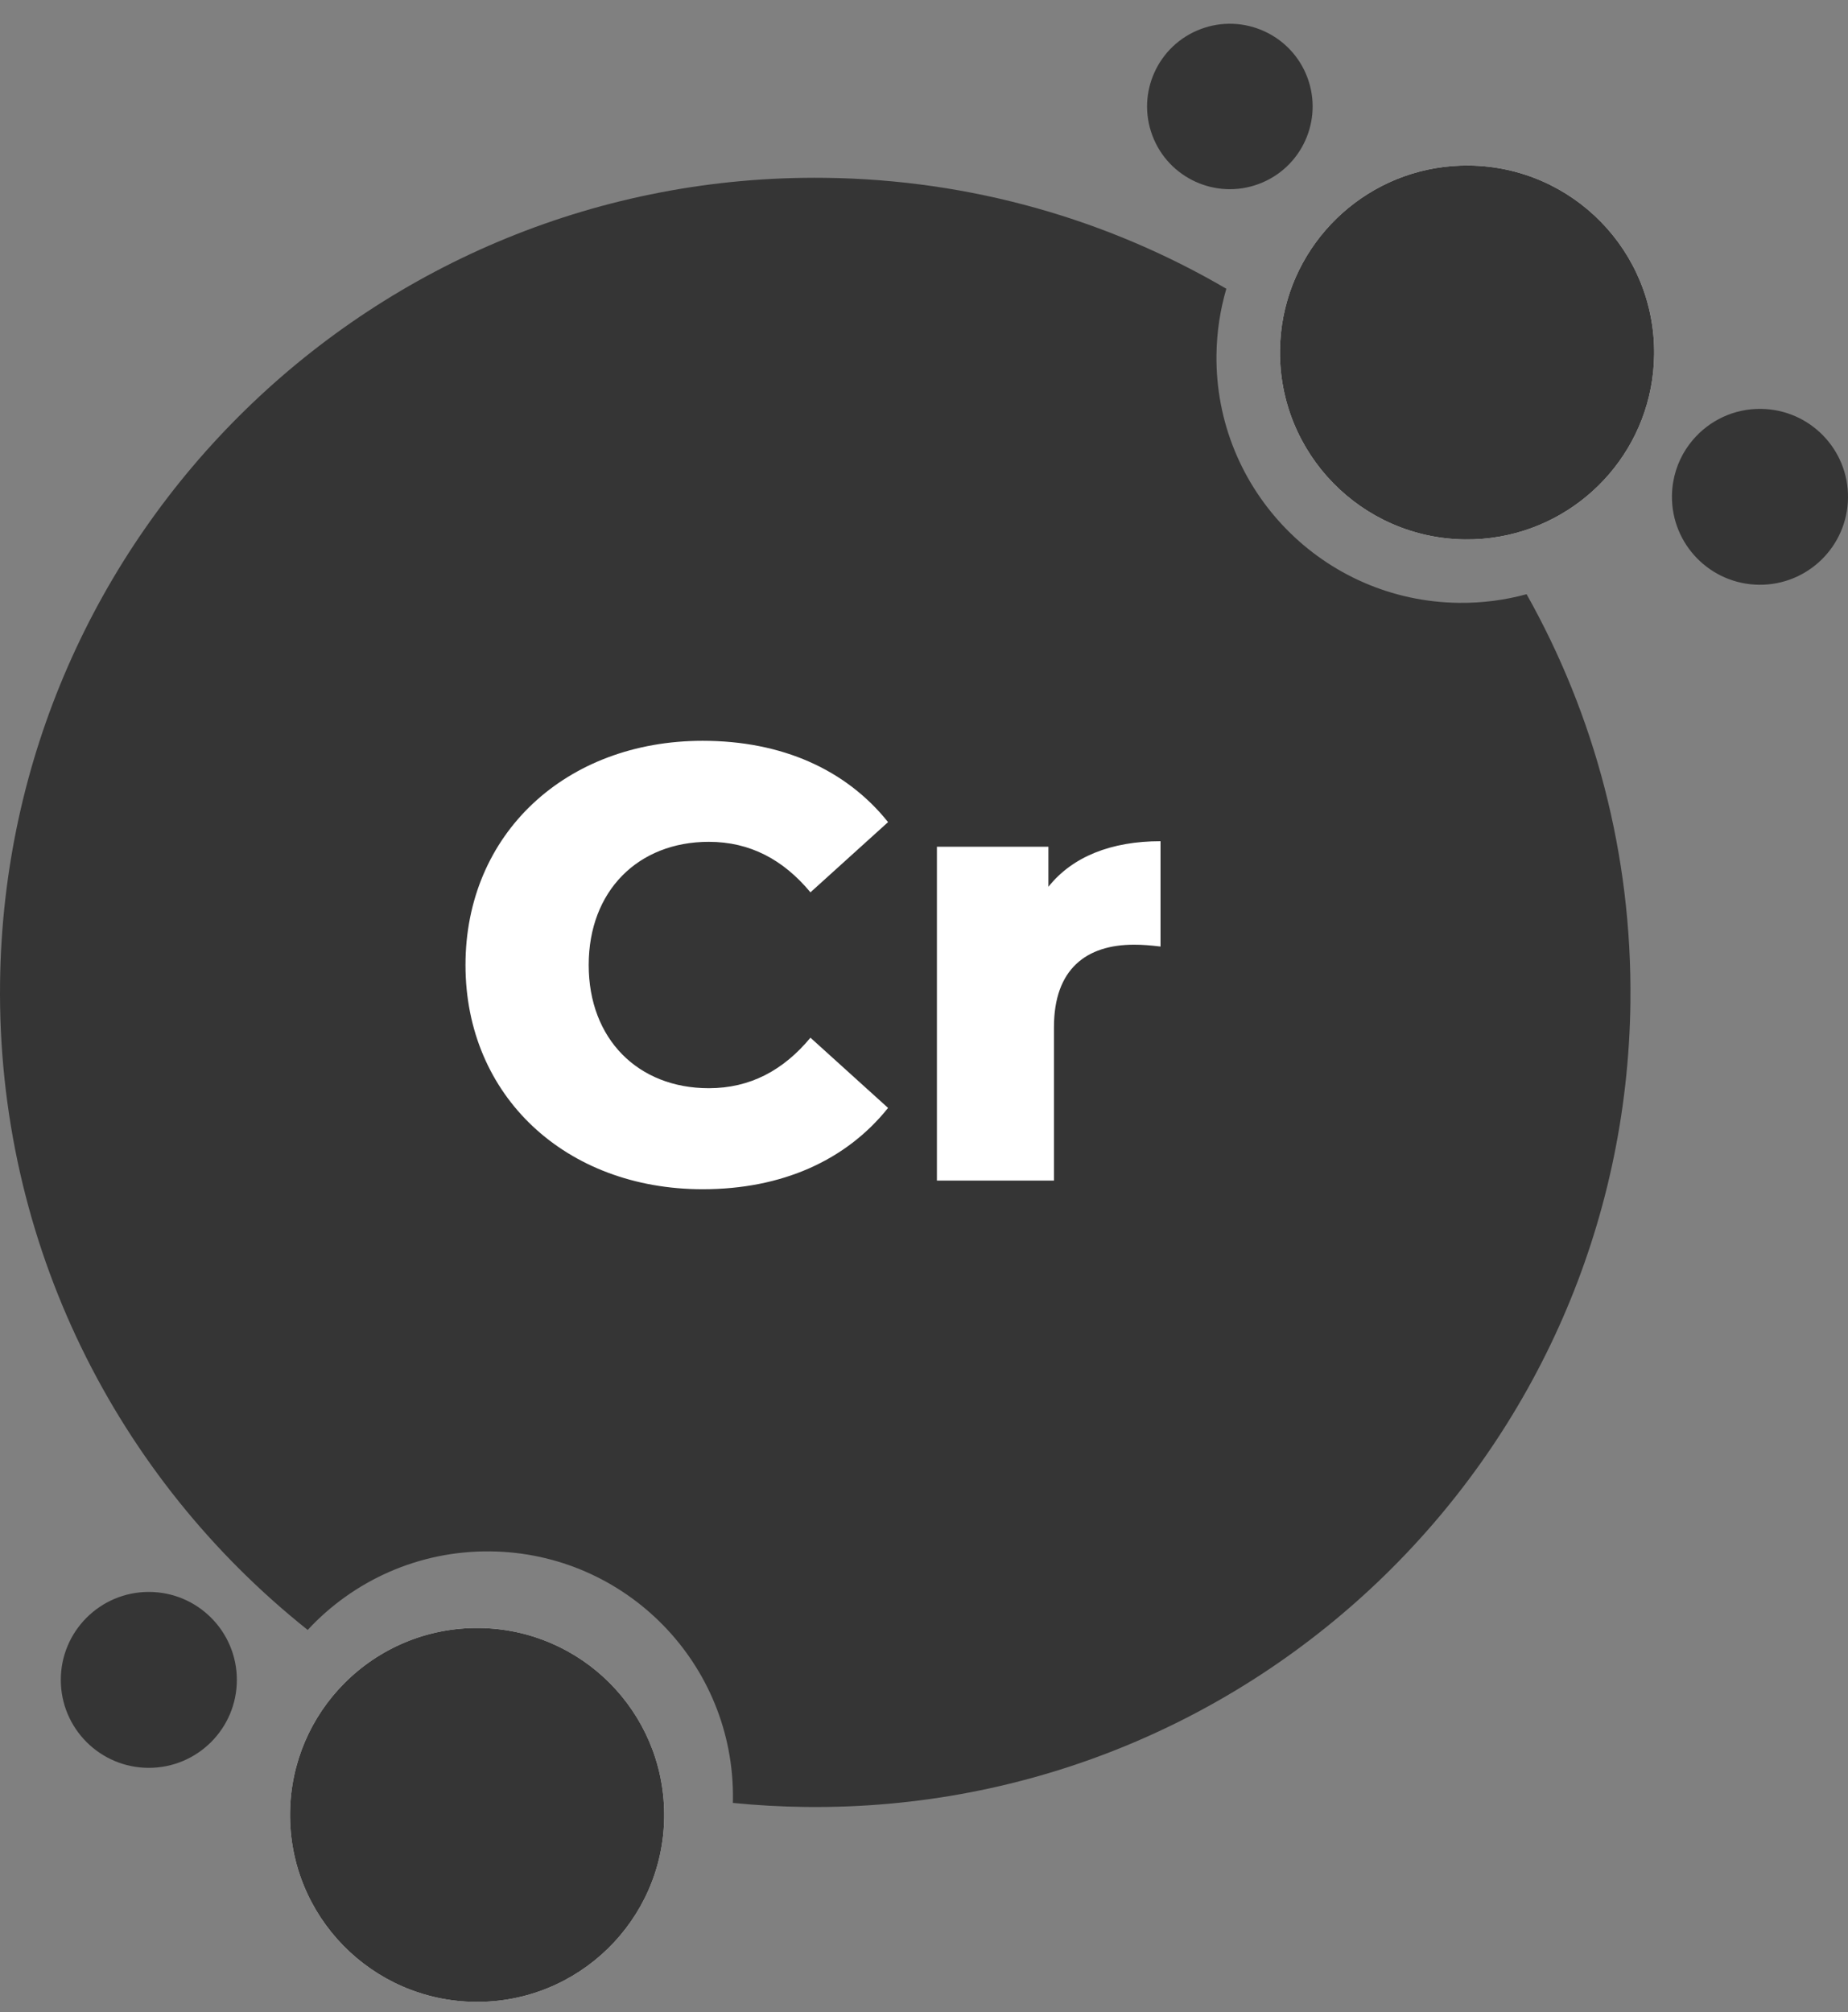
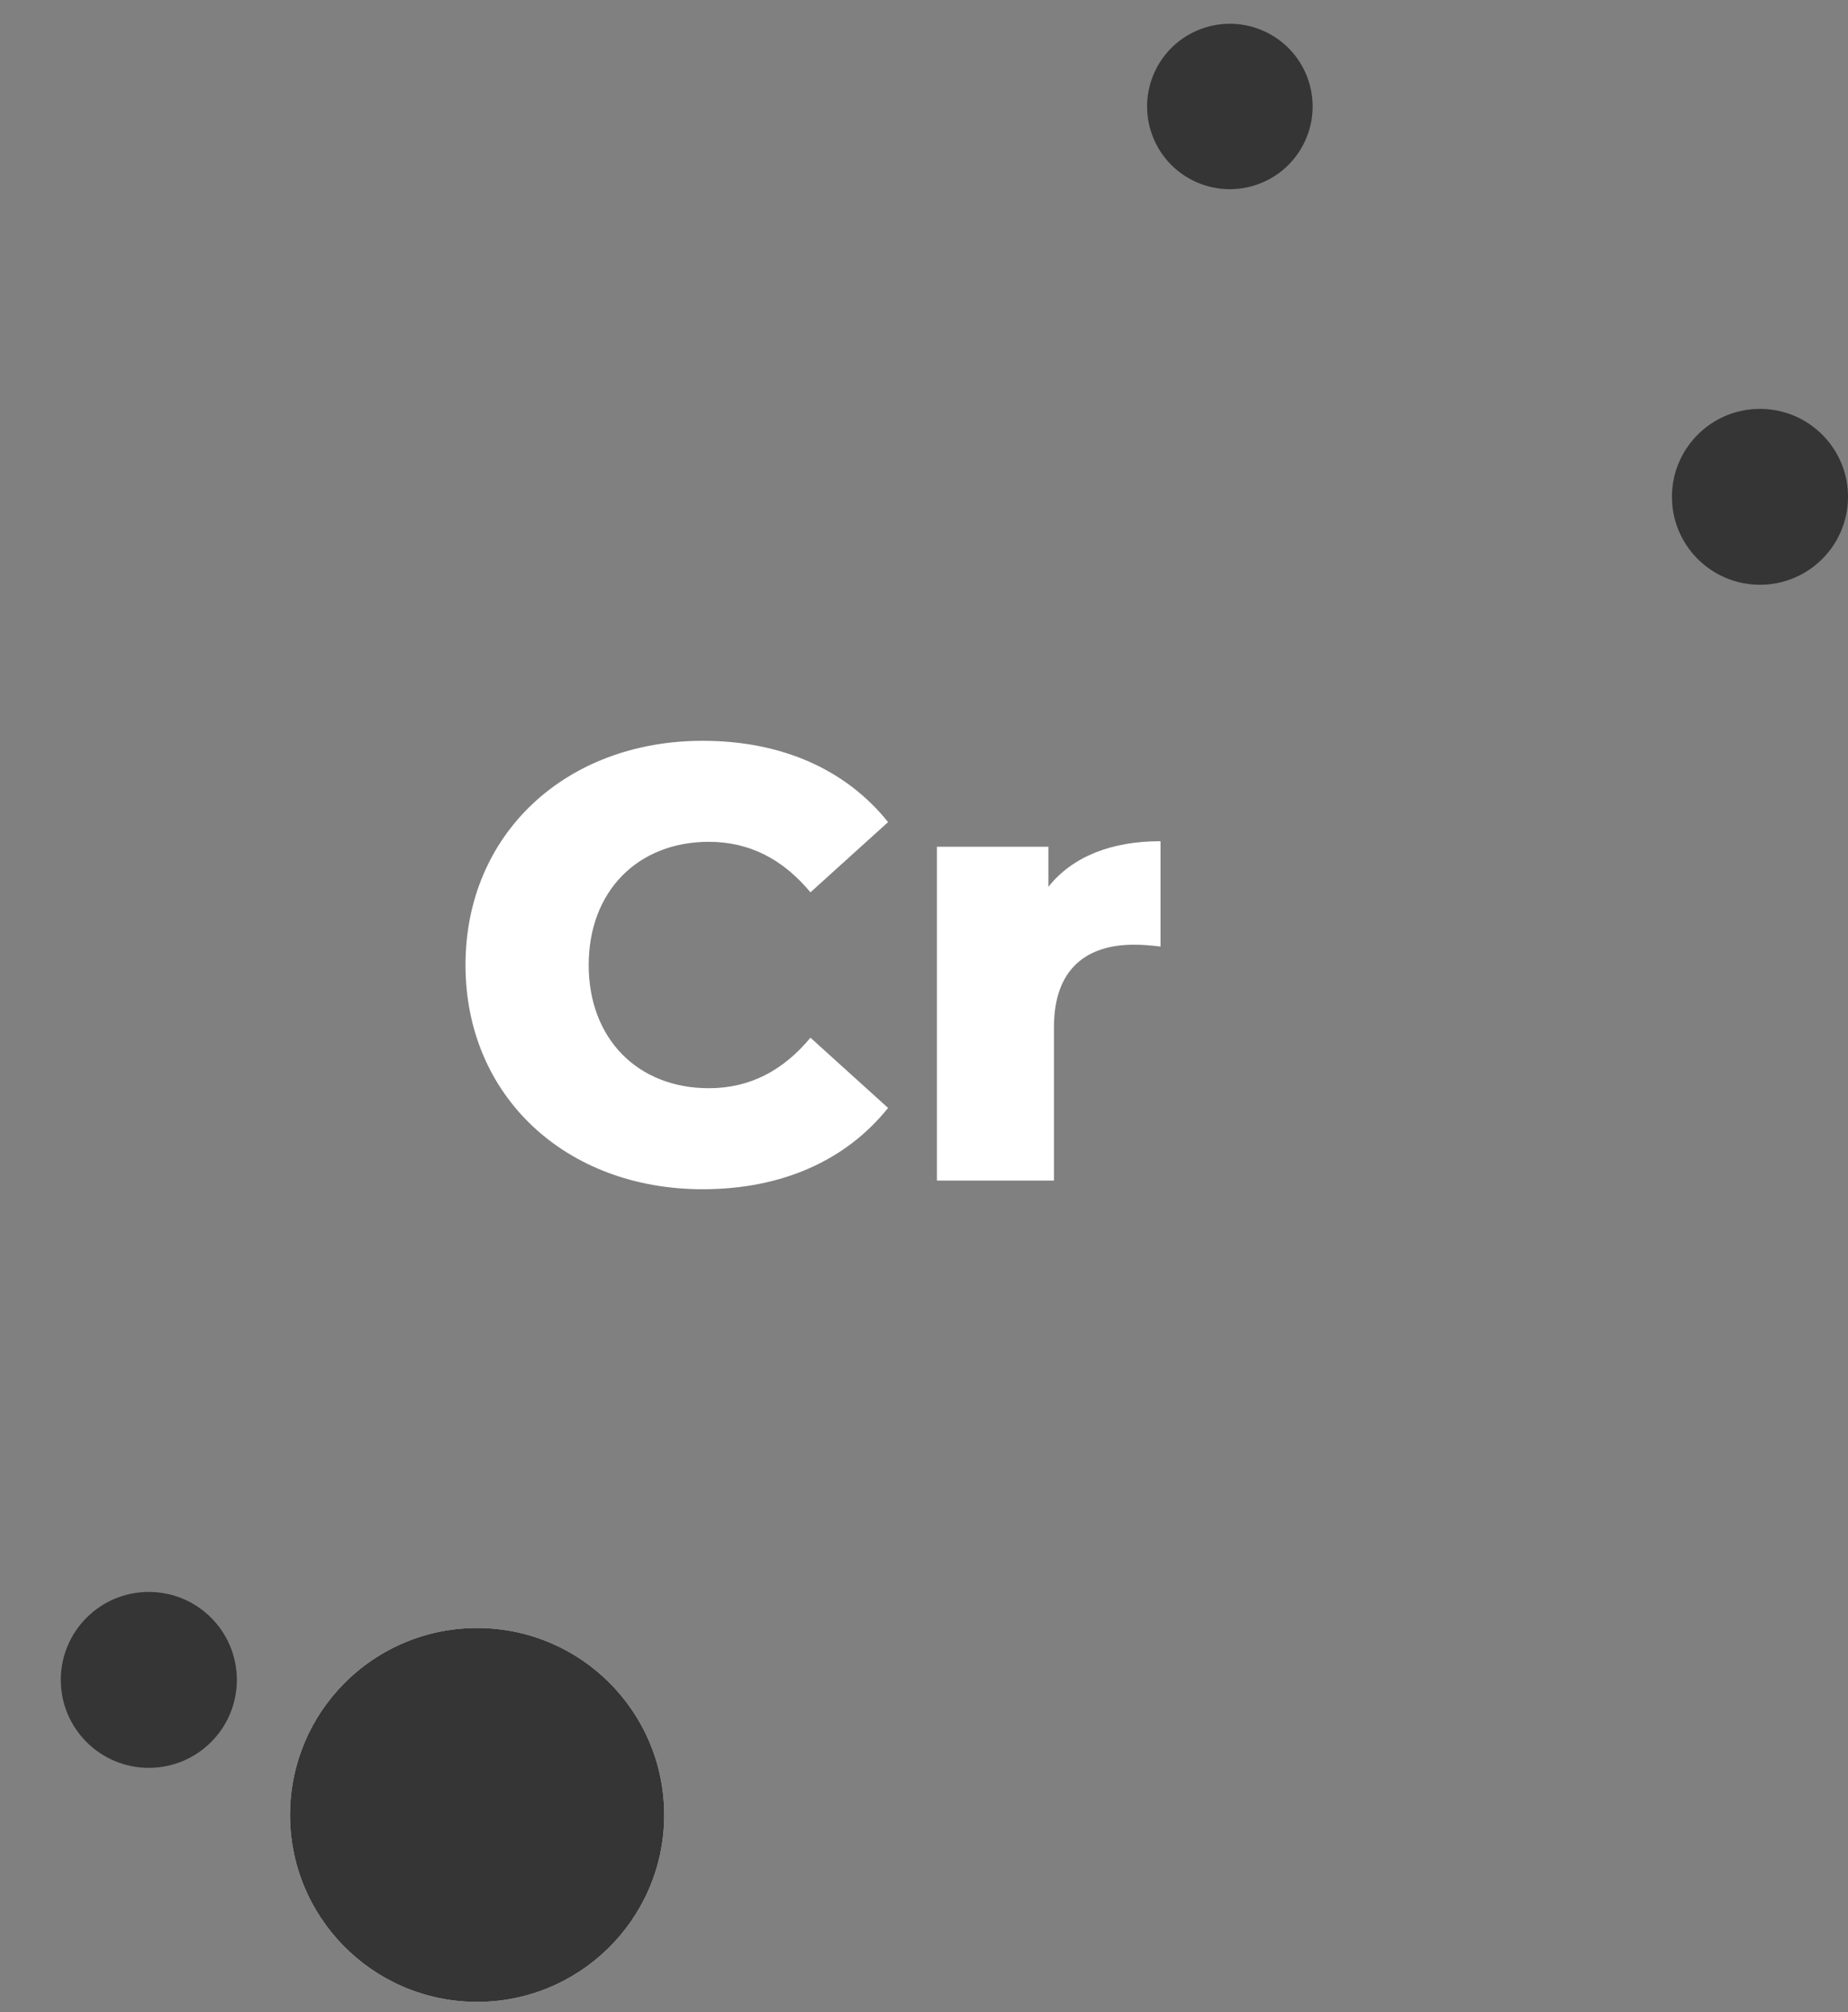
<svg xmlns="http://www.w3.org/2000/svg" width="90" height="98" viewBox="0 0 90 98" fill="none">
  <rect x="0" y="0" width="90" height="98" fill="#808080" stroke="none" />
-   <path d="M79.404 48.806C79.142 70.717 61.156 88.267 39.23 88.006C38.036 87.992 36.857 87.925 35.691 87.809C35.693 87.751 35.694 87.694 35.695 87.638C35.774 81.045 30.49 75.637 23.893 75.558C20.378 75.517 17.199 76.996 14.985 79.384C5.727 72.014 -0.149 60.603 0.003 47.861C0.265 25.95 18.251 8.4 40.177 8.661C47.309 8.746 53.98 10.704 59.724 14.063C59.425 15.085 59.258 16.166 59.244 17.282C59.165 23.875 64.449 29.283 71.046 29.361C72.19 29.375 73.297 29.227 74.347 28.94C77.644 34.807 79.49 41.594 79.403 48.806H79.404Z" fill="#353535" />
-   <path d="M80.559 17.275C80.506 21.722 77.272 25.386 73.044 26.133C72.491 26.231 71.921 26.279 71.339 26.272C66.308 26.212 62.277 22.087 62.337 17.059C62.344 16.495 62.401 15.945 62.505 15.411C63.333 11.18 67.088 8.008 71.556 8.062C76.588 8.122 80.619 12.247 80.559 17.275Z" fill="white" />
  <path d="M82.711 21.157C82.454 21.882 82.129 22.574 81.743 23.226C81.874 22.443 82.217 21.734 82.711 21.157Z" fill="white" />
-   <path d="M80.559 17.275C80.506 21.722 77.272 25.386 73.044 26.133C72.491 26.231 71.921 26.279 71.339 26.272C66.308 26.212 62.277 22.087 62.337 17.059C62.344 16.495 62.401 15.945 62.505 15.411C63.333 11.18 67.088 8.008 71.556 8.062C76.588 8.122 80.619 12.247 80.559 17.275Z" fill="#353535" />
  <path d="M32.347 88.321C32.347 88.381 32.347 88.442 32.347 88.503C32.287 93.531 28.159 97.559 23.127 97.499C18.096 97.439 14.065 93.314 14.125 88.286C14.155 85.823 15.159 83.601 16.767 81.982C18.444 80.294 20.777 79.26 23.344 79.29C28.315 79.348 32.309 83.375 32.347 88.322V88.321Z" fill="white" />
  <path d="M32.347 88.321C32.347 88.381 32.347 88.442 32.347 88.503C32.287 93.531 28.159 97.559 23.127 97.499C18.096 97.439 14.065 93.314 14.125 88.286C14.155 85.823 15.159 83.601 16.767 81.982C18.444 80.294 20.777 79.26 23.344 79.29C28.315 79.348 32.309 83.375 32.347 88.322V88.321Z" fill="#353535" />
  <path d="M90 24.247C89.971 26.613 88.03 28.508 85.662 28.48C83.294 28.451 81.397 26.511 81.426 24.145C81.428 23.92 81.449 23.7 81.485 23.485C81.615 22.702 81.959 21.992 82.452 21.416C83.25 20.483 84.44 19.897 85.765 19.914C88.132 19.943 90.029 21.882 90 24.248V24.247Z" fill="#353535" />
  <path d="M7.248 86.101C9.616 86.101 11.535 84.183 11.535 81.817C11.535 79.451 9.616 77.533 7.248 77.533C4.88 77.533 2.961 79.451 2.961 81.817C2.961 84.183 4.88 86.101 7.248 86.101Z" fill="#353535" />
  <path d="M61.311 8.957C63.395 8.176 64.451 5.854 63.67 3.771C62.888 1.688 60.564 0.633 58.48 1.415C56.396 2.196 55.34 4.518 56.122 6.6C56.903 8.683 59.227 9.739 61.311 8.957Z" fill="#353535" />
  <path d="M34.22 57.92C27.56 57.92 22.67 53.39 22.67 47C22.67 40.61 27.56 36.08 34.22 36.08C38.09 36.08 41.21 37.49 43.25 40.04L39.47 43.46C38.15 41.87 36.53 41 34.52 41C31.07 41 28.67 43.4 28.67 47C28.67 50.6 31.07 53 34.52 53C36.53 53 38.15 52.13 39.47 50.54L43.25 53.96C41.21 56.51 38.09 57.92 34.22 57.92ZM51.059 43.19C52.229 41.72 54.119 40.97 56.519 40.97V46.1C56.009 46.04 55.649 46.01 55.229 46.01C52.919 46.01 51.329 47.18 51.329 50.03V57.5H45.629V41.24H51.059V43.19Z" fill="white" />
</svg>